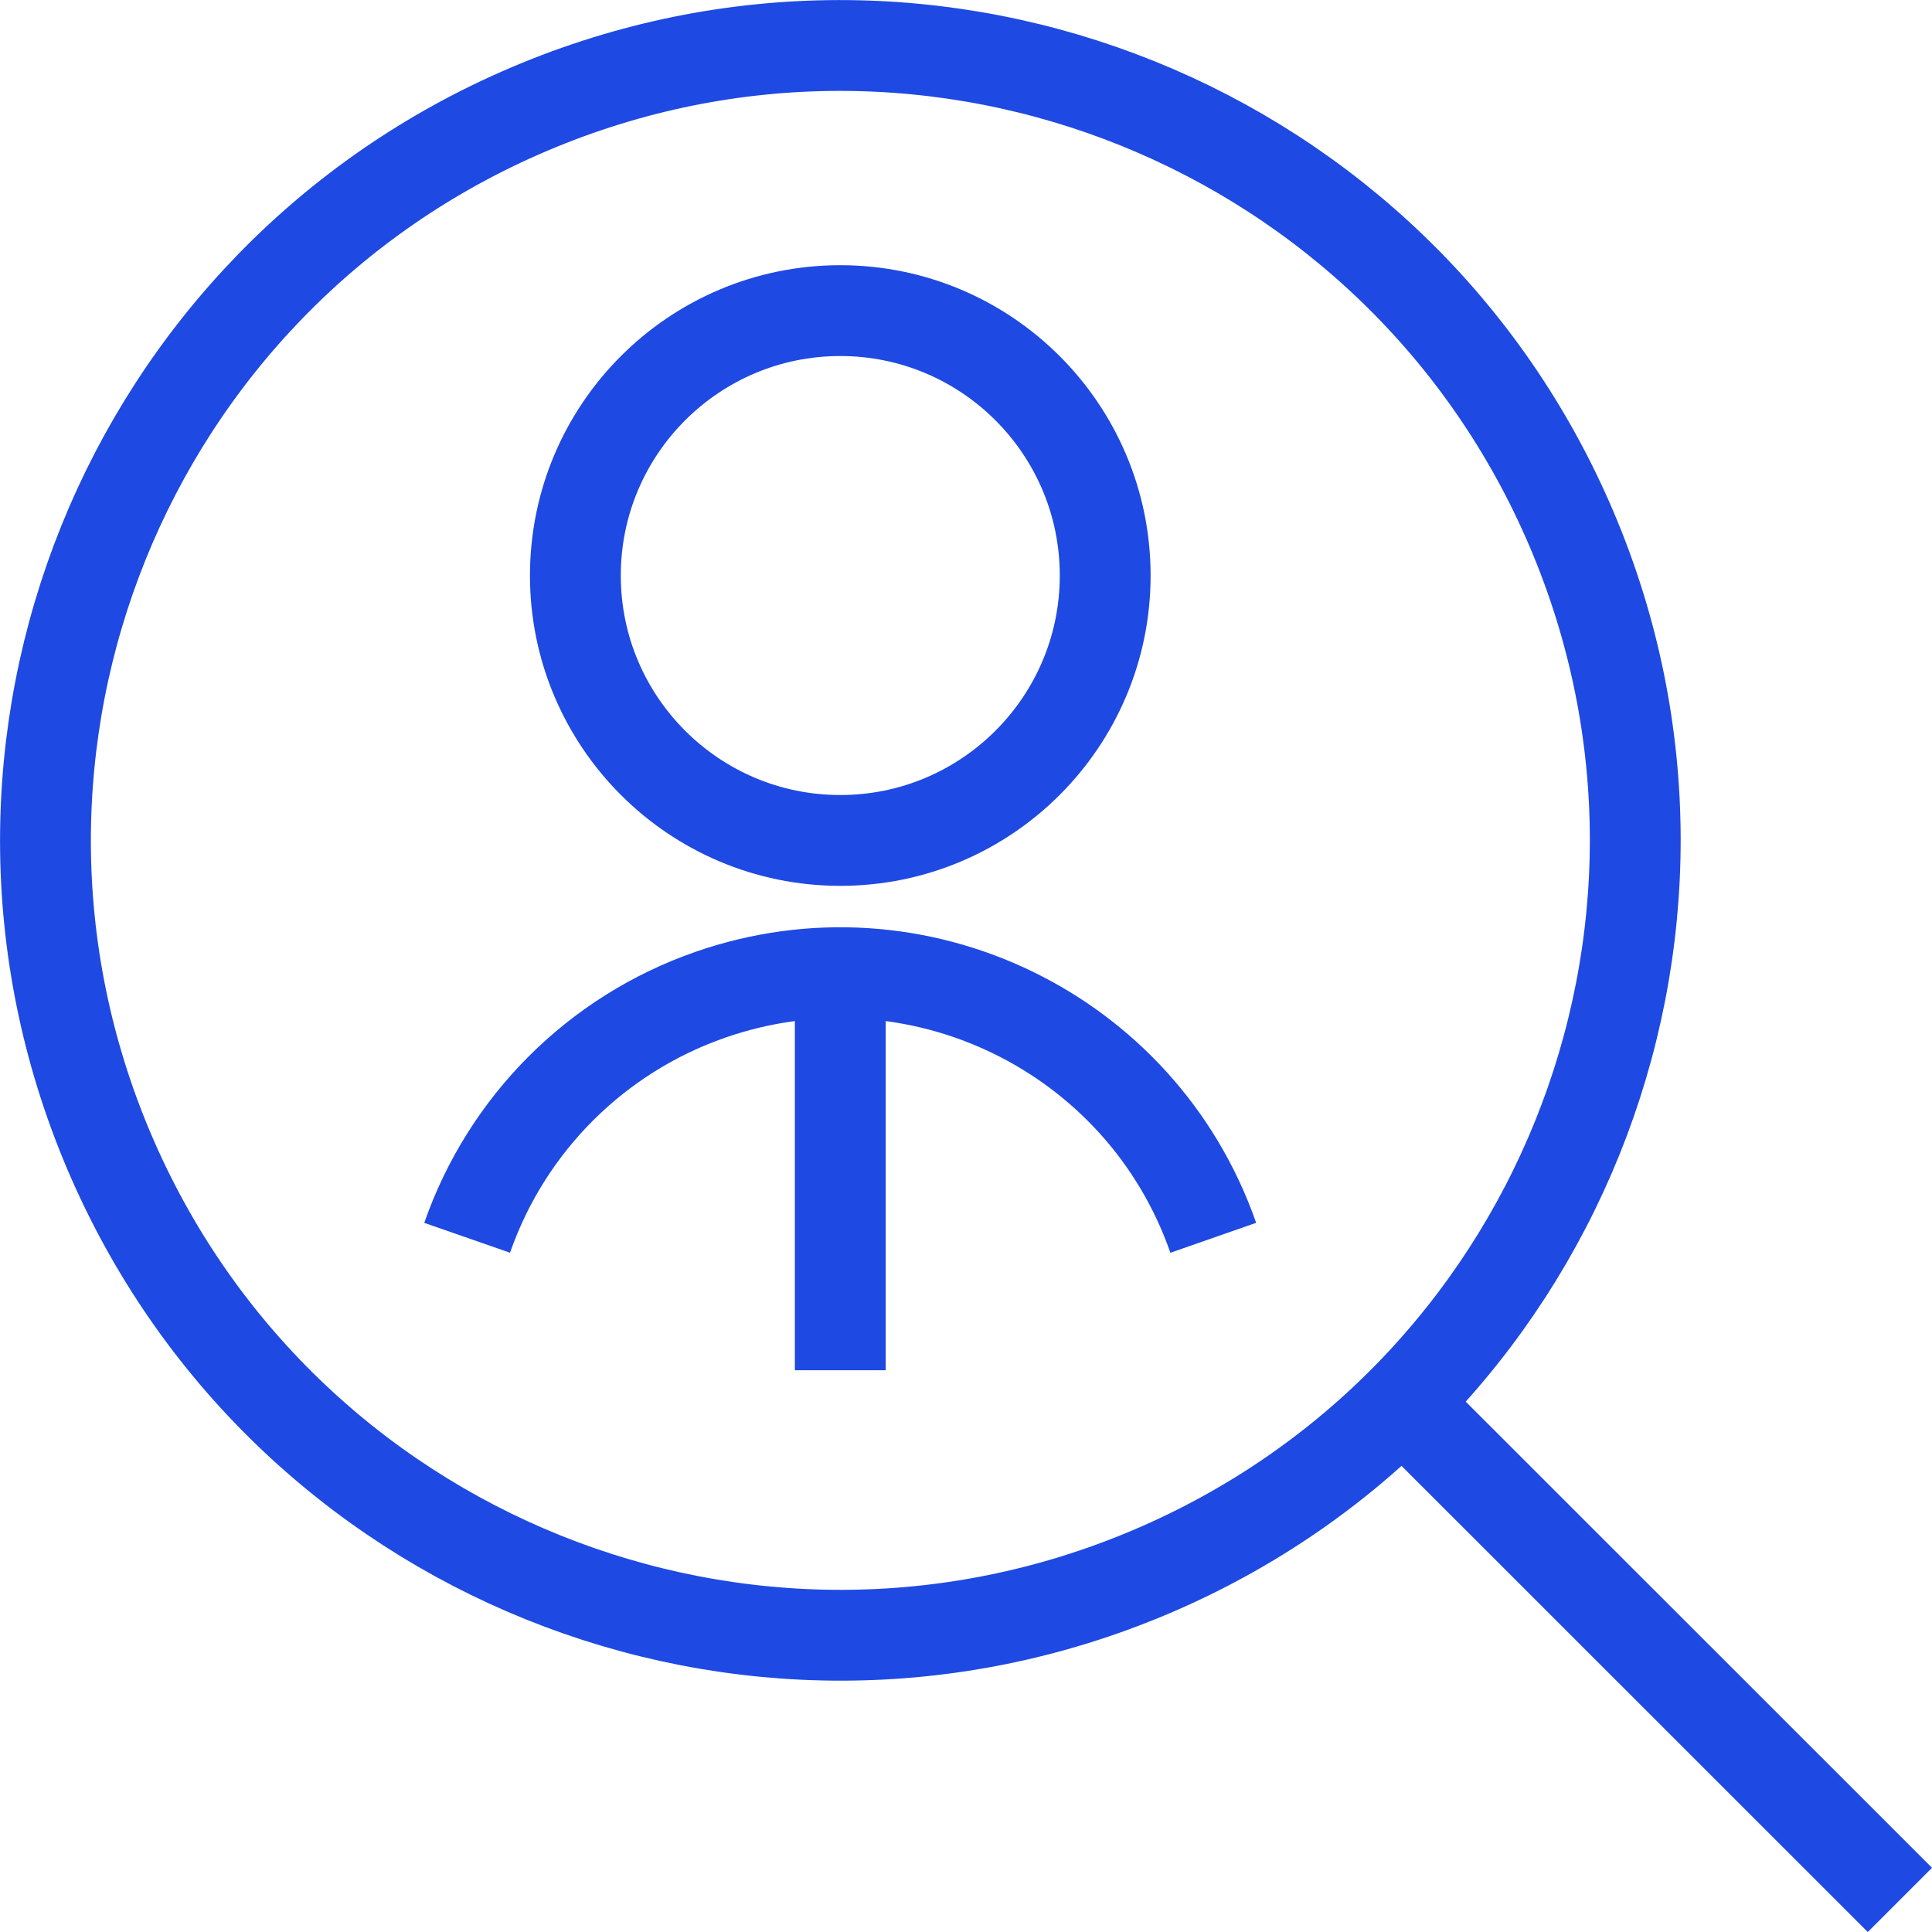
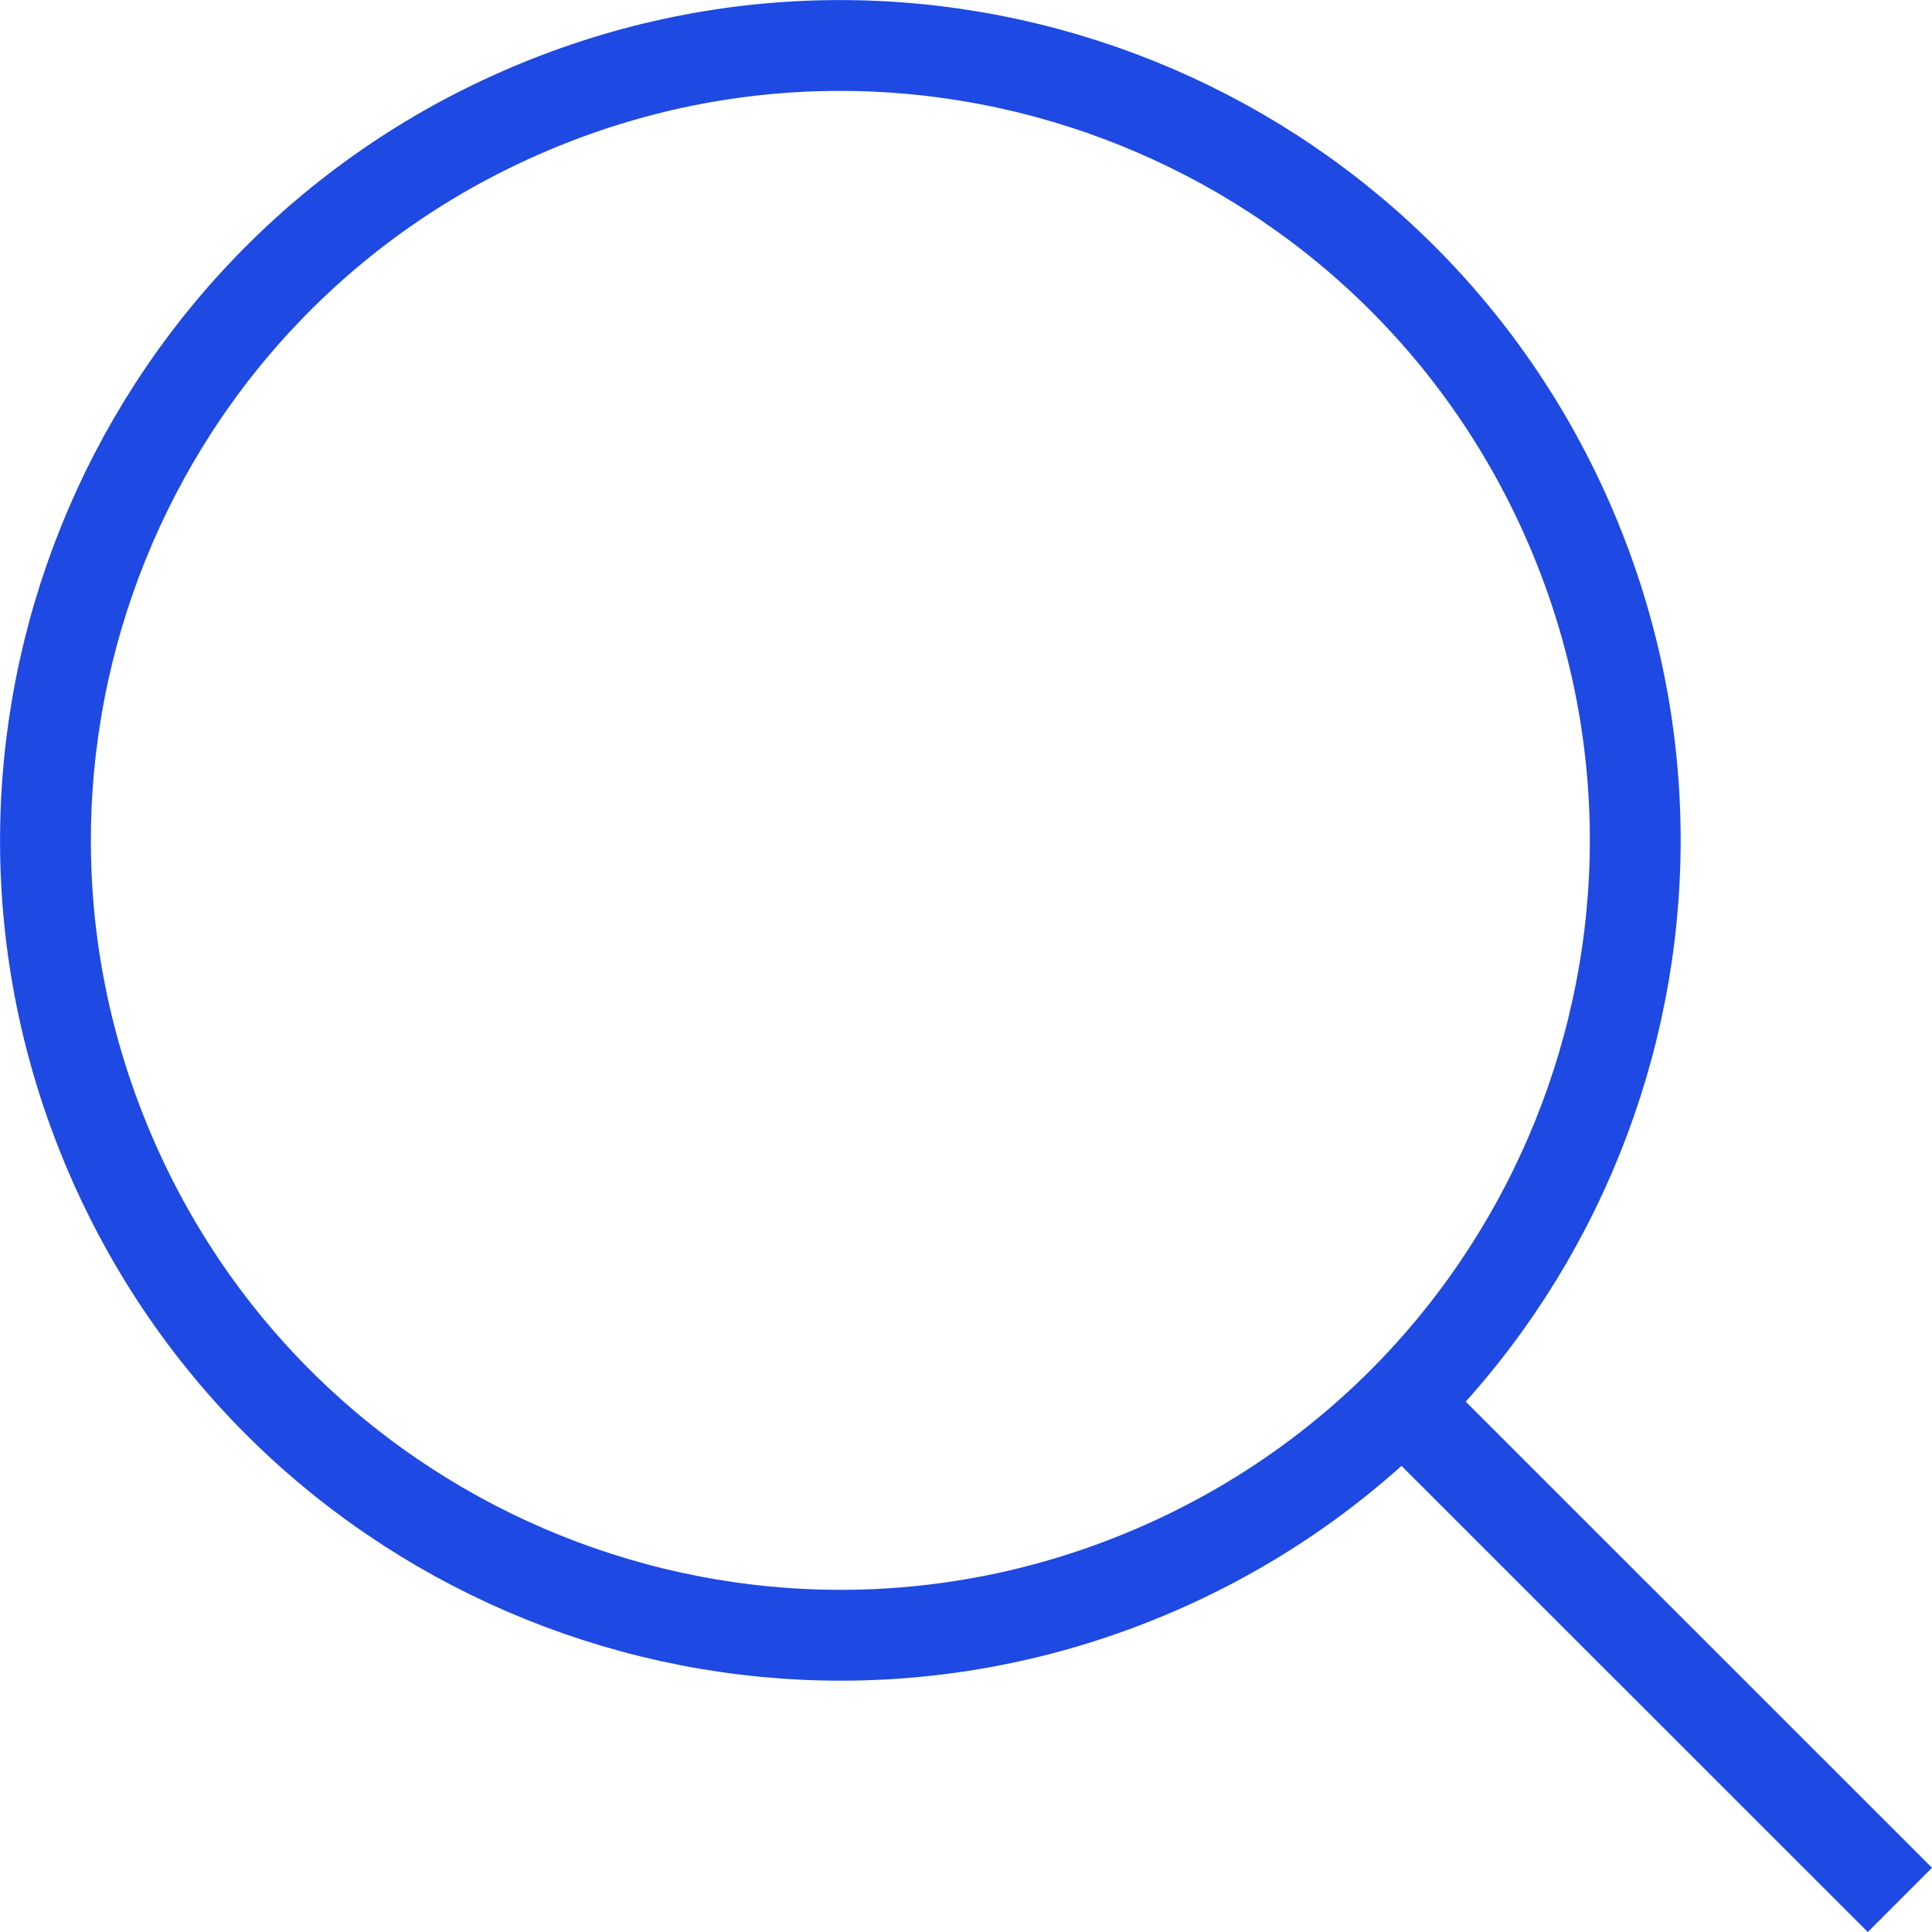
<svg xmlns="http://www.w3.org/2000/svg" id="Layer_1" data-name="Layer 1" width="127.63" height="127.64" viewBox="0 0 127.63 127.64">
  <defs>
    <style>
      .cls-1 {
        fill: none;
        stroke: #1e49e2;
        stroke-miterlimit: 10;
        stroke-width: 6px;
      }
    </style>
  </defs>
  <path class="cls-1" d="m7.2,76.05c11.34,26.69,42.17,39.12,68.85,27.78,26.69-11.34,39.12-42.17,27.78-68.85S61.66-4.14,34.98,7.2C8.29,18.54-4.14,49.36,7.2,76.05Z" />
  <path class="cls-1" d="m92.63,92.64l32.88,32.87" />
-   <path class="cls-1" d="m38.01,38.02c0,9.66,7.84,17.5,17.5,17.5s17.5-7.84,17.5-17.5-7.84-17.5-17.5-17.5-17.5,7.84-17.5,17.5Z" />
-   <path class="cls-1" d="m55.51,64.27v26.25" />
-   <path class="cls-1" d="m80.15,81.77c-4.75-13.61-19.63-20.8-33.24-16.05-7.52,2.62-13.43,8.53-16.05,16.05" />
</svg>